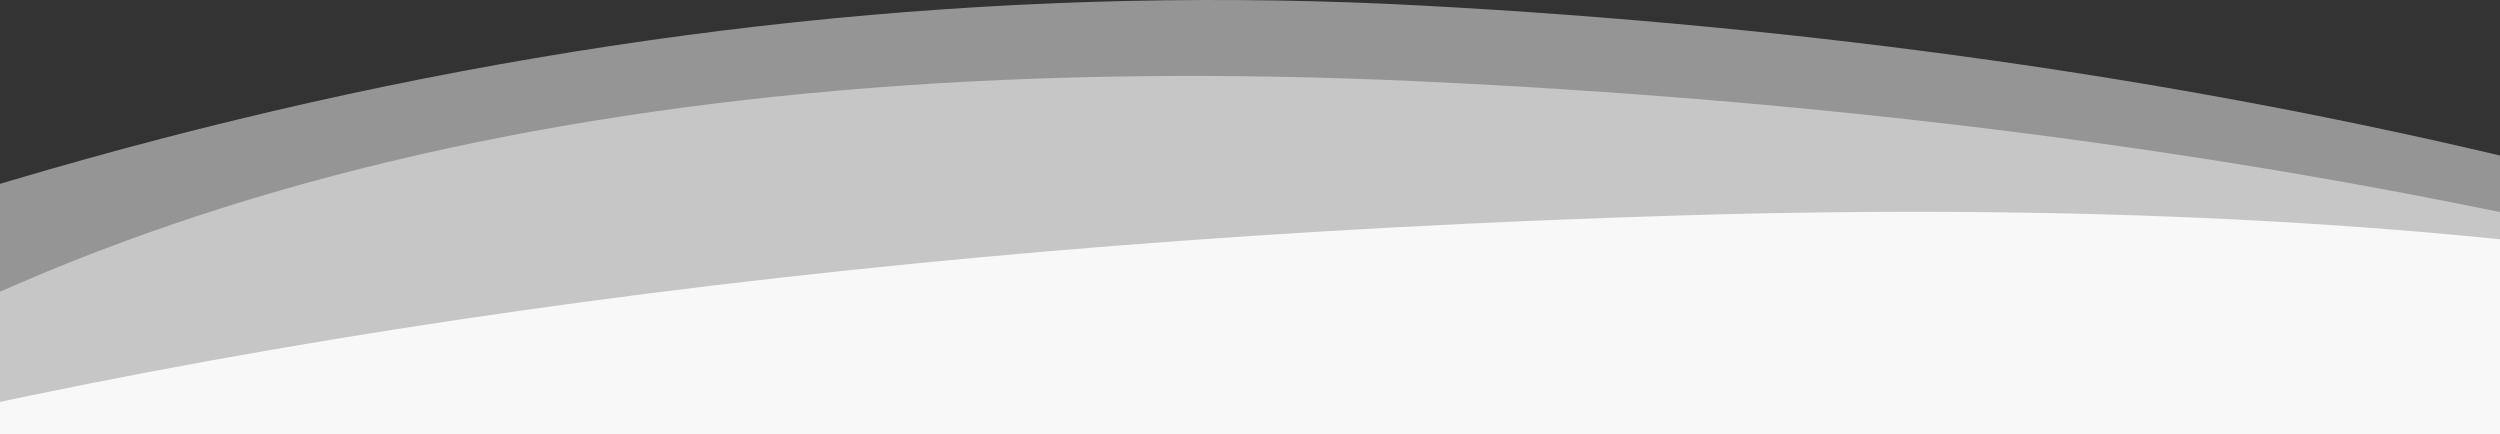
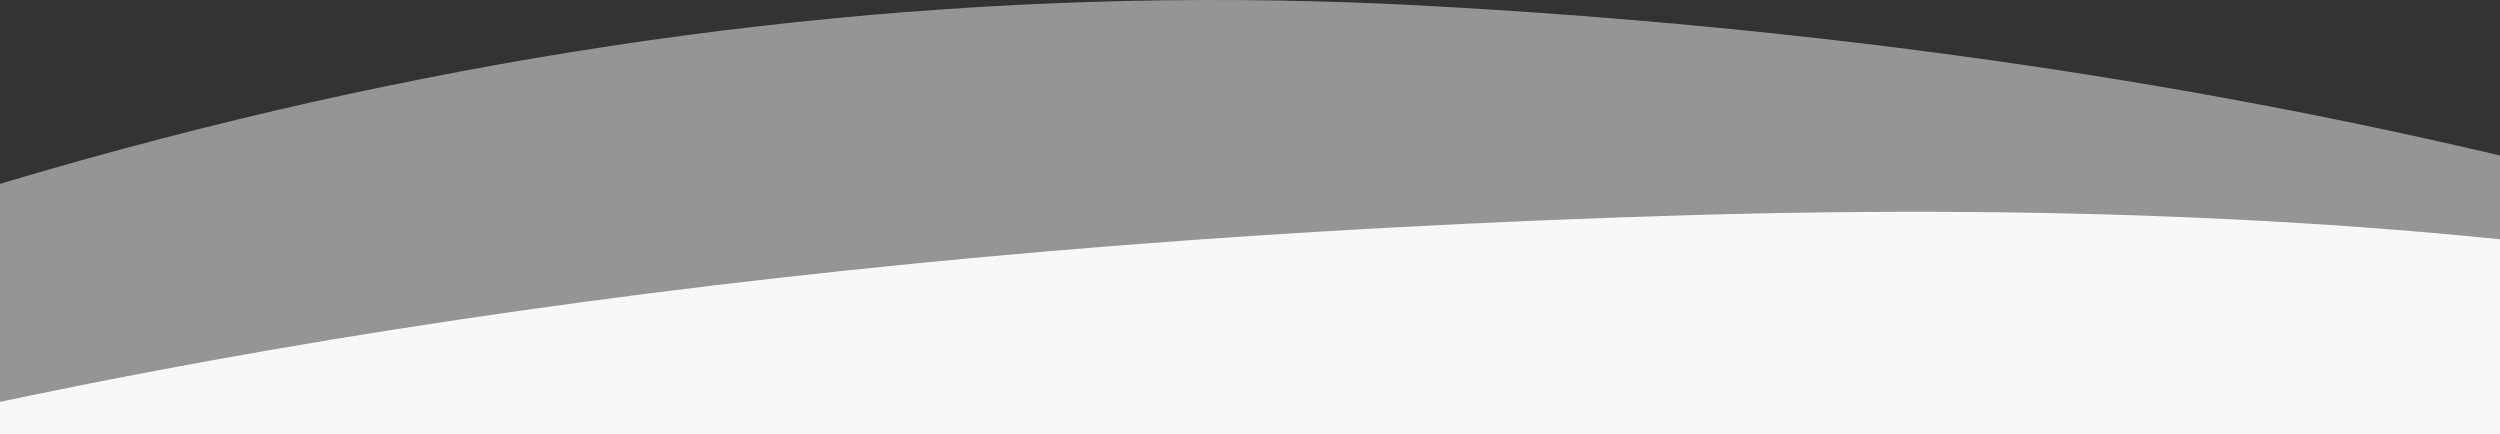
<svg xmlns="http://www.w3.org/2000/svg" width="1440px" height="250px" viewBox="0 0 1440 250">
  <rect x="0" y="0" width="1440" height="250" fill="#333333" stroke="none" />
  <g id="Desktop" stroke="none" stroke-width="1" fill="none" fill-rule="evenodd">
    <g id="01_D_Lebensqualität---Landing" transform="translate(0, -644)">
      <g id="Header">
        <g id="Hero">
          <g id="Hero-Image">
            <g id="Group" transform="translate(719.5, 813.5) scale(1, -1) translate(-719.5, -813.5) translate(-564, 644)">
-               <path d="M350,295.258 C689.244,150.757 1083.759,67.985 1533.544,46.941 C1983.328,25.897 2327.814,108.67 2567,295.258 L350,295.258 Z" id="Path-2" fill="#f8f8f8" opacity="0.5" transform="translate(1458.5, 169.5) scale(-1, -1) translate(-1458.5, -169.5) " />
              <path d="M0,288.215 C339.32,122.368 733.923,27.368 1183.808,3.215 C1633.693,-20.937 2094.757,90.991 2567,339 L0,288.215 Z" id="Path-2" fill="#f8f8f8" opacity="0.5" transform="translate(1283.5, 169.5) scale(-1, -1) translate(-1283.5, -169.5) " />
-               <path d="M350,217 C689.244,124.474 1083.759,71.473 1533.544,57.999 C1983.328,44.524 2327.814,97.524 2567,217 L350,217 Z" id="Path-2" fill="#f8f8f8" opacity="1" transform="translate(1458.5, 136.475) scale(1, -1) translate(-1458.5, -136.475) " />
+               <path d="M350,217 C689.244,124.474 1083.759,71.473 1533.544,57.999 C1983.328,44.524 2327.814,97.524 2567,217 Z" id="Path-2" fill="#f8f8f8" opacity="1" transform="translate(1458.5, 136.475) scale(1, -1) translate(-1458.5, -136.475) " />
            </g>
          </g>
        </g>
      </g>
    </g>
  </g>
</svg>